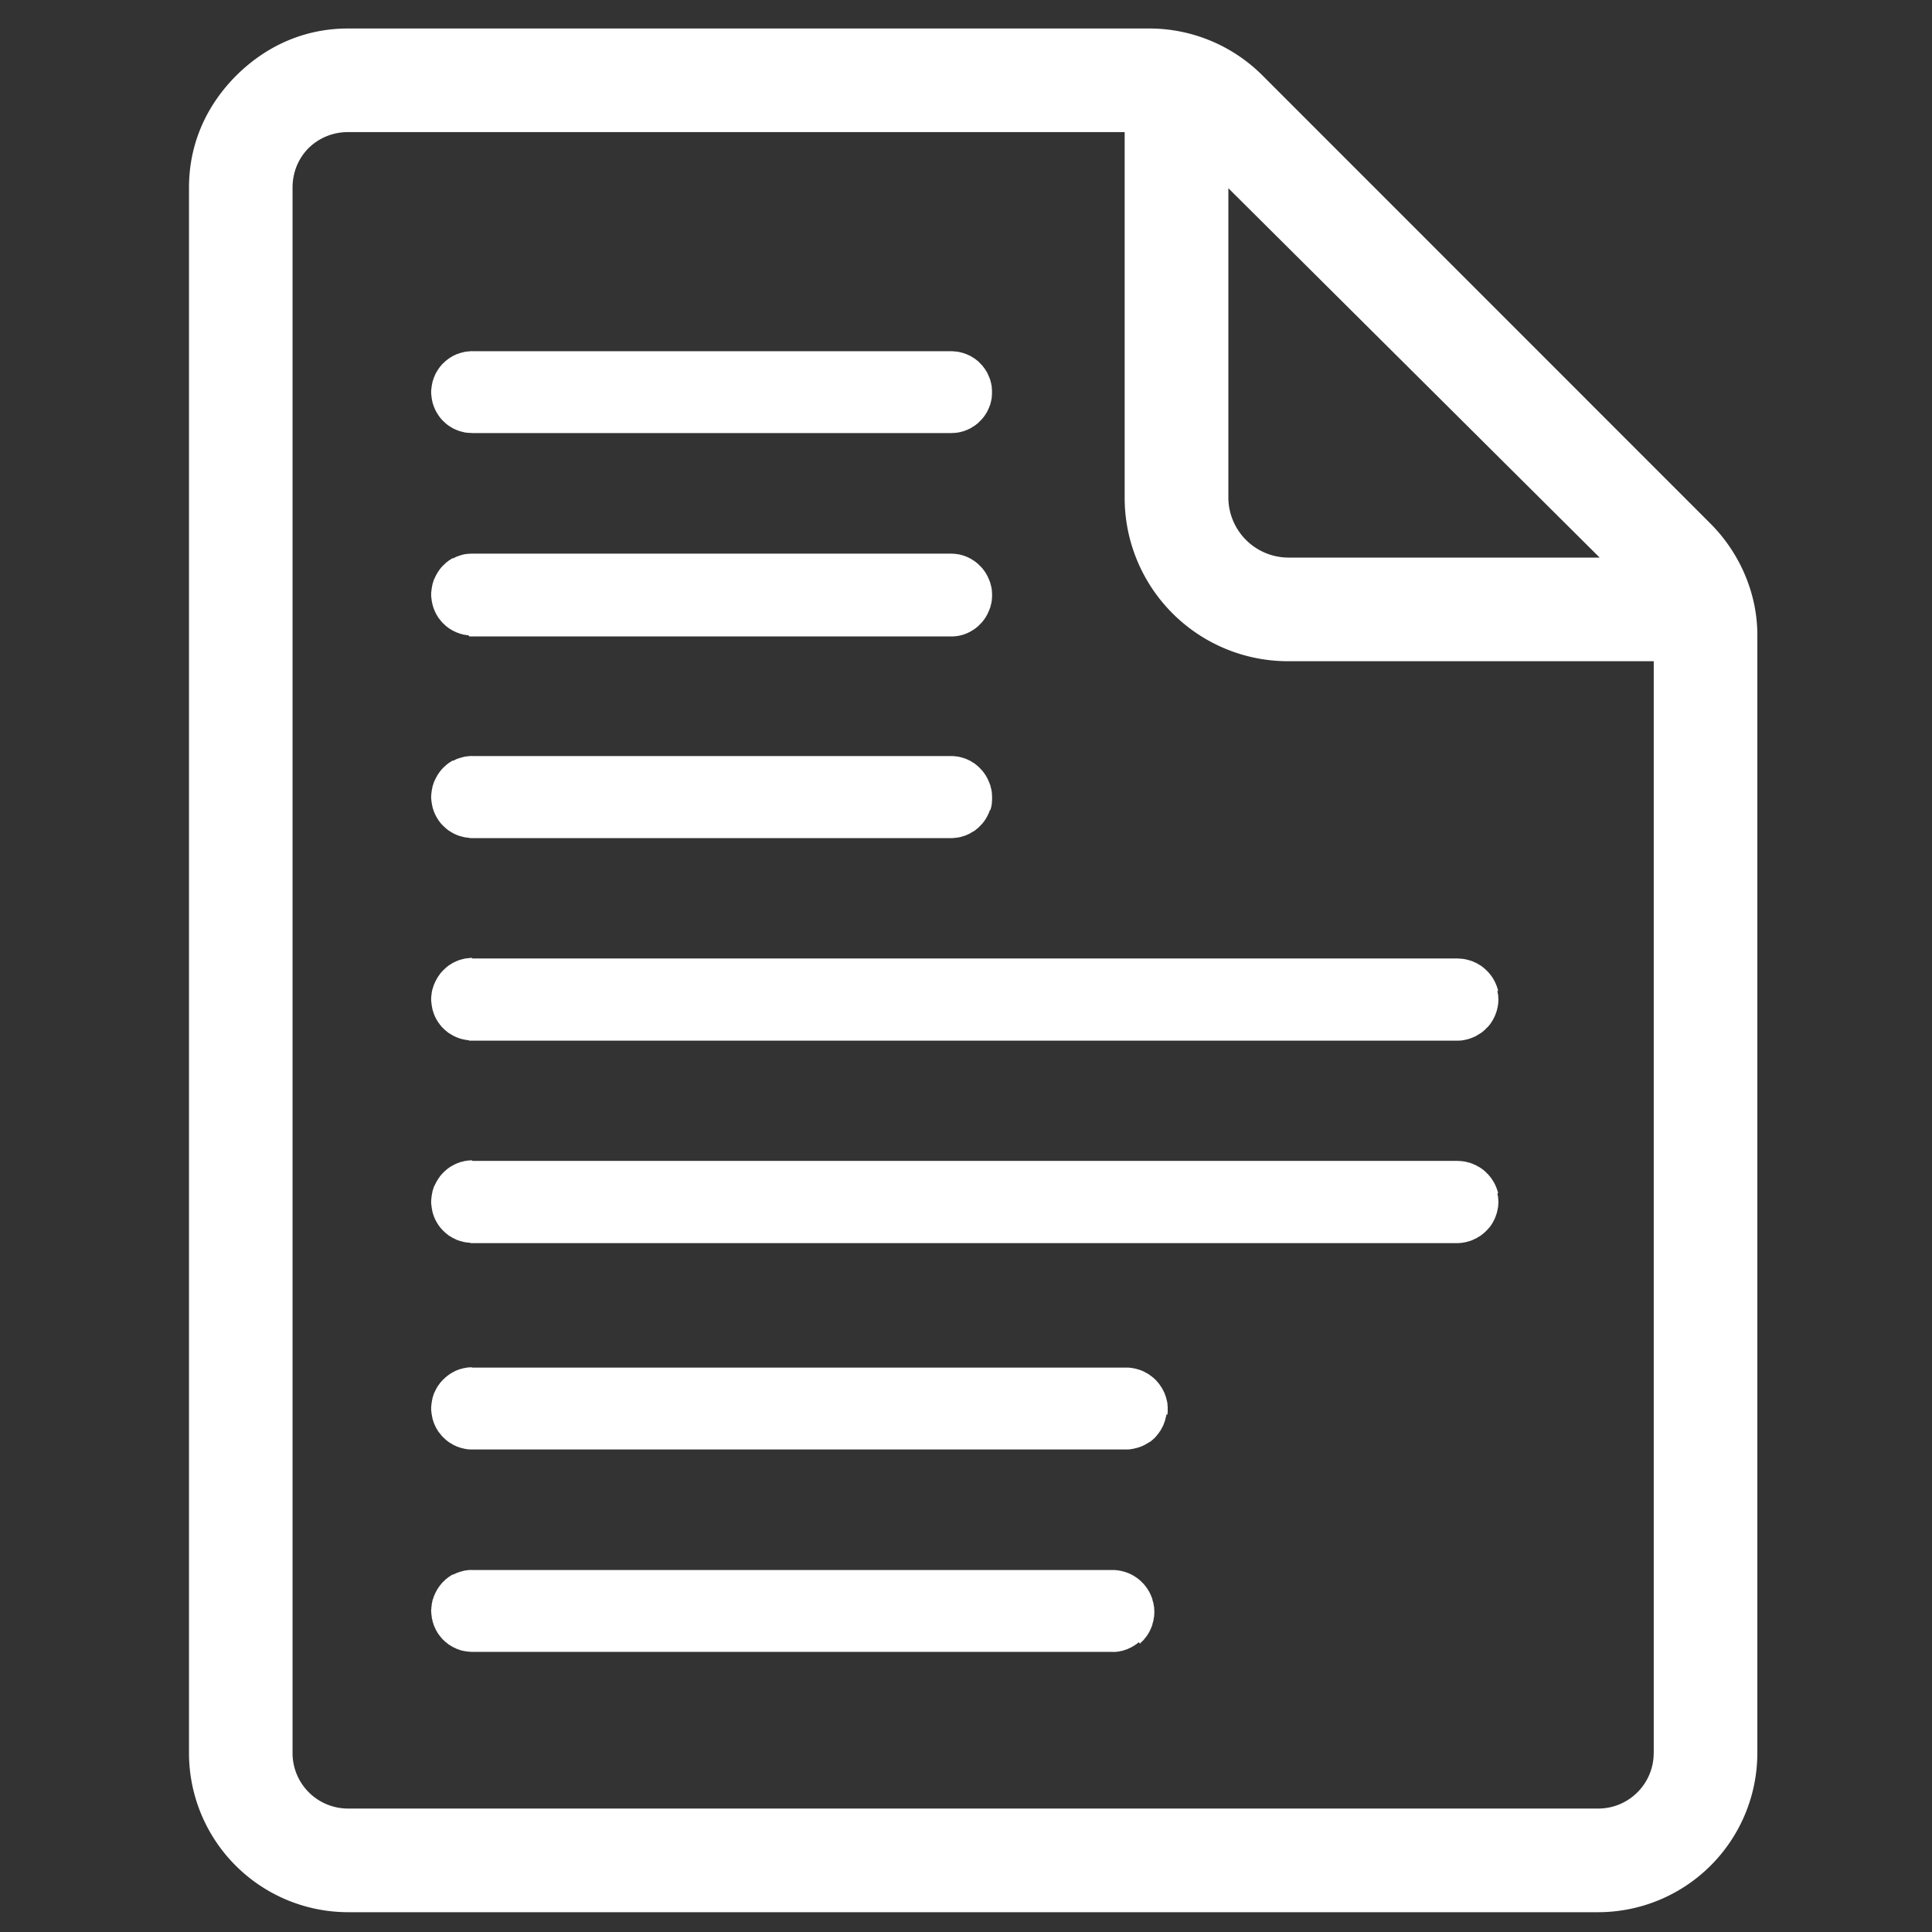
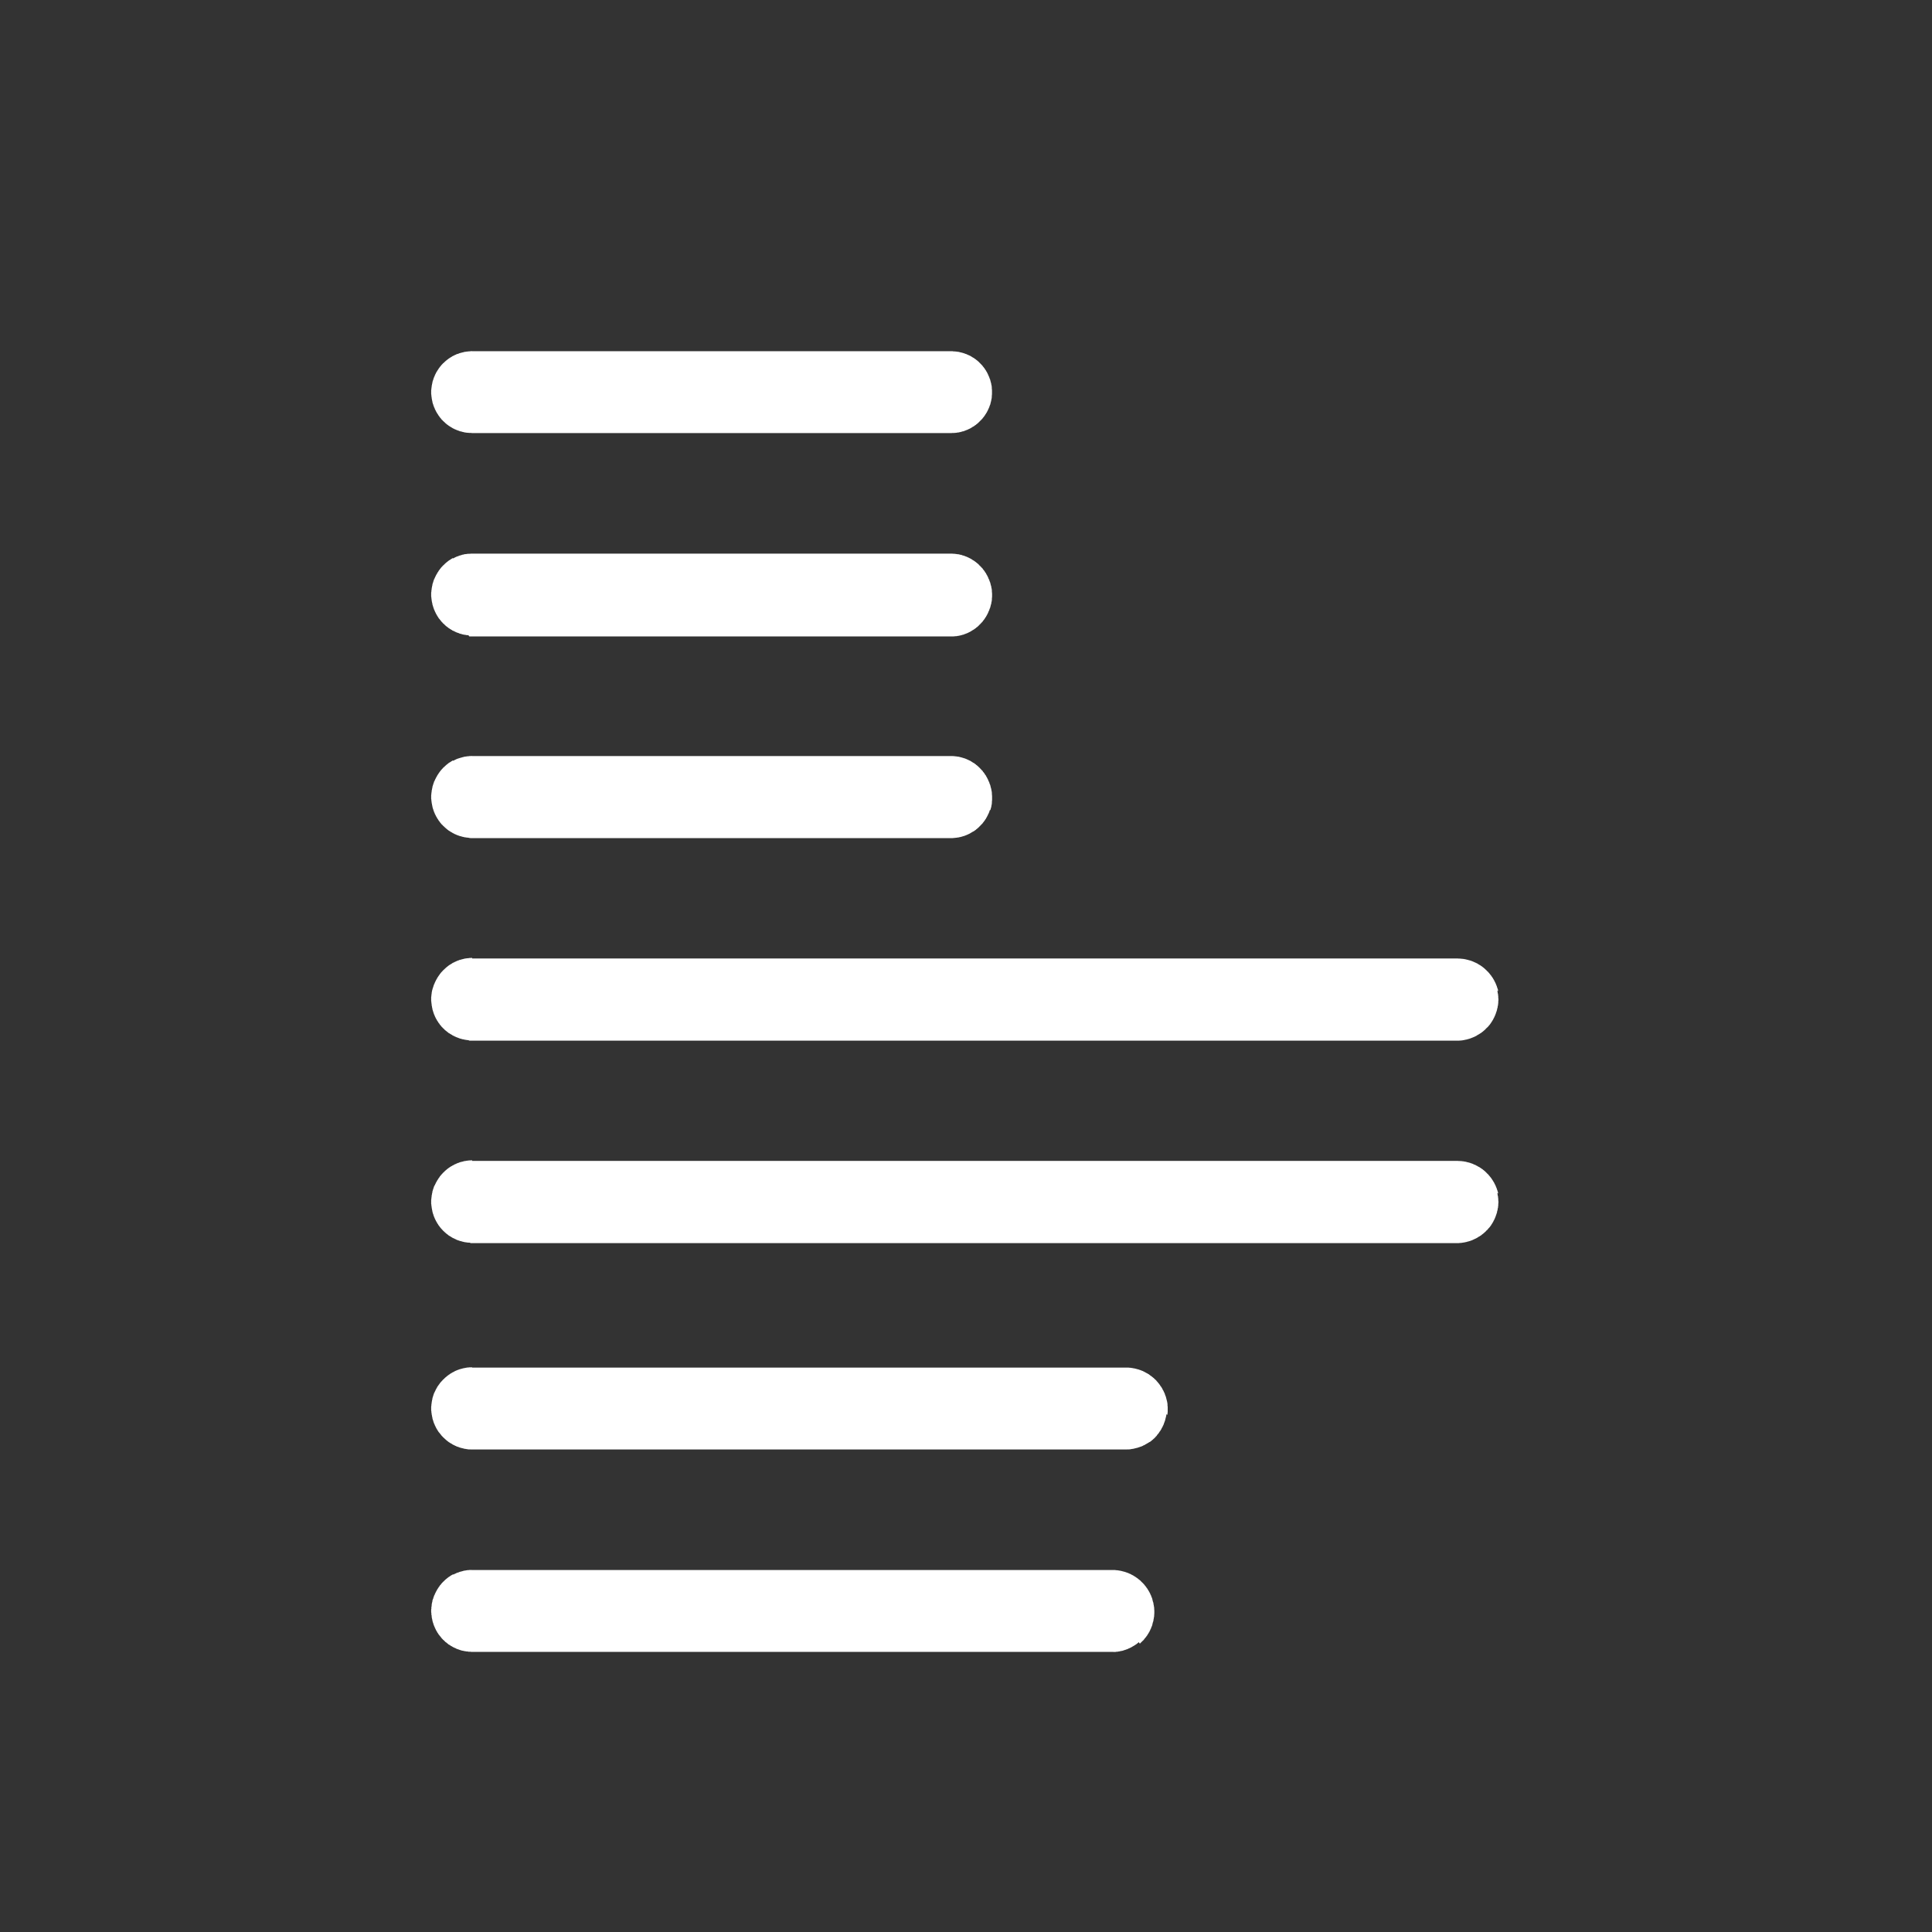
<svg xmlns="http://www.w3.org/2000/svg" width="40" height="40">
  <rect width="100%" height="100%" fill="#333333" stroke="none" />
  <g fill="#FFF">
-     <path d="M36.384 13.146c0-.851-.357-1.695-.979-2.314l-9.261-9.264A3.315 3.315 0 0023.827.59H7.203c-.871 0-1.672.338-2.315.978-.638.641-.975 1.44-.975 2.315v32.412a3.296 3.296 0 003.29 3.295h25.888a3.298 3.298 0 003.293-3.295V13.146zm-10.953-9.25l7.688 7.648h-6.456a1.247 1.247 0 01-1.231-1.232V3.896zm8.807 32.399c0 .635-.515 1.149-1.147 1.149H7.203a1.148 1.148 0 01-1.146-1.149V3.883c0-.312.118-.601.331-.816.218-.214.507-.332.815-.332h16.082v7.577a3.383 3.383 0 003.378 3.378h7.576v22.605z" />
    <path d="M9.776 7.271H19.714l.011.001.011.003h.01l.01.001h.011l.011.001.01.001.01.001.012.001.01.001.011.003h.013l.008.002.011.003.01.003.011.003.008.001.013.003.011.003.007.002.011.003.012.004.009.002.008.003.011.004.01.005.009.002.009.003.012.004.008.005.01.004.008.005.011.003.008.004.011.005.01.004.008.004.007.005.011.005.008.006.008.005.008.006.01.005.009.005.008.005.01.006.009.005.007.007.008.007.011.004.006.007.006.006.012.006.005.008.01.005.008.008.005.006.009.006.008.008.005.007.007.007.01.007.004.007.008.008.008.007.007.008.004.006.01.007.008.01.004.008.005.007.008.008.007.008.004.007.008.009.006.008.005.009.006.009.004.008.008.008.006.01.005.008.002.008.008.01.006.007.002.01.006.009.005.01.005.01.003.008.005.008.001.009.006.011.006.009.002.009.006.01.002.009.003.011.005.009.003.009.006.012.002.01.002.009.003.009.002.011.003.01.003.011.003.011.003.009.002.011v.009l.003.011.003.009.002.012V8l.003.011v.031l.002.011v.01l.002.013v.087l-.002.013v.01l-.002.011v.031l-.003.011v.01l-.002.011-.003.01-.003.01v.01l-.002.01-.003.01-.003.011-.002.009-.003.011-.002.01-.003.012-.002.008-.003.01-.006.011-.002.008-.005.01-.003.01-.002.011-.006.008-.002.01-.006.01-.006.009-.001.01-.006.009-.003.008-.005.01-.005.009-.006.01-.002.008-.006.01-.008.008-.002.007-.005.009-.006.009-.008.008-.004.009-.006.01-.005.007-.006.009-.008.009-.004.007-.007.008-.008.008-.005.007-.004.008-.008.009-.01.008-.004.008-.008.006-.008.007-.008.008-.004.006-.01.009-.007.006-.005.008-.008.005-.009.008-.005.007-.008.007-.01.006-.005.007-.012.006-.006.007-.006.006-.011.004-.007.007-.007.006-.009.006-.01.006-.008.005-.009.004-.01.006-.008.006-.008.005-.008.006-.011.004-.008.006-.007.005-.01.002-.011.005-.008.006-.011.003-.008.006-.01.003-.008.004-.012.002-.009.006-.009.002-.01.005-.011.004-.008.003-.009.004h-.012l-.011.004-.007.001-.011.005-.013.003-.008.002-.011.002-.01.002-.011.004-.008.001h-.013l-.011.003-.01.001-.012.002-.01.001-.01.001h-.011l-.011.002H19.714l-.01.002H9.766l-.011-.003H9.713L9.7 8.961h-.011l-.01-.001-.012-.001-.009-.001-.012-.001-.009-.003h-.012l-.01-.002-.01-.004-.011-.002-.008-.002-.01-.002-.012-.003-.01-.005h-.007l-.013-.004h-.012l-.007-.005-.012-.003-.005-.004-.012-.004-.011-.002-.01-.006-.012-.003-.007-.004-.008-.003-.01-.006-.011-.001-.008-.006-.007-.006-.011-.002-.011-.005-.007-.006-.012-.005-.004-.005-.012-.005-.01-.006-.005-.006-.011-.004-.007-.005-.009-.006-.011-.006-.007-.006-.008-.007-.007-.004-.009-.006-.008-.007-.008-.006-.008-.007-.008-.006-.007-.007-.008-.007-.007-.008-.006-.005-.009-.008-.006-.006-.01-.009-.008-.006-.005-.008-.007-.007-.009-.006-.005-.008-.008-.008-.005-.009-.007-.008-.006-.007-.009-.008-.004-.008-.005-.007-.006-.009-.008-.009-.004-.007-.007-.01-.004-.009-.006-.008-.006-.009-.007-.008-.002-.008-.006-.008-.006-.01-.005-.009-.005-.01-.005-.009-.003-.01-.006-.008-.004-.008-.005-.01L9 8.458l-.002-.01-.007-.01-.004-.007-.003-.011-.003-.01-.005-.01-.003-.008-.002-.011-.003-.01-.006-.008v-.012l-.005-.01-.003-.011-.002-.009V8.31l-.003-.01-.003-.01-.002-.011v-.01l-.005-.01v-.011l-.002-.01v-.011l-.003-.011v-.01l-.003-.01V8.175l-.004-.013v-.087l.004-.013v-.02l.003-.01v-.01l.003-.011V8l.002-.01v-.012l.005-.009v-.011l.002-.009.003-.011.003-.009v-.011l.002-.011.003-.01.005-.011v-.009l.006-.009.003-.01.002-.012.003-.009.005-.009.003-.011.003-.009.004-.01.007-.009L9 7.78l.003-.01.005-.01.004-.009.006-.008.003-.01.005-.01.005-.009.005-.01.006-.007.006-.01.002-.007.007-.008.006-.01.006-.008.004-.008.007-.009.004-.009.008-.008.006-.009.005-.007.004-.008.009-.008.006-.007.007-.008.005-.01.008-.007.005-.006.008-.008.007-.007.006-.008.008-.007.01-.007.007-.007.008-.007.006-.008.008-.006.007-.006.008-.008.008-.005.007-.008.009-.006.008-.006.008-.007.008-.004.008-.007.007-.007.011-.005.008-.006.007-.005.011-.005.005-.005.01-.006.012-.005.004-.006.012-.005.007-.005.011-.004.011-.004.007-.006.008-.004.011-.003.01-.005.008-.004.007-.005.012-.003.01-.003.011-.002.012-.005.005-.004.012-.003.007-.002.012-.004.013-.003.008-.002.01-.003.011-.003.011-.001.007-.003.012-.003.009-.003.011-.002h.012l.009-.003.011-.001.009-.001.012-.001.01-.001.011-.002h.013l.008-.001h.013l.008-.003.013-.001H9.776zM9.776 11.462H19.714l.011.002.011.001h.01l.01.001h.011l.011.002.01.001.01.001.012.003h.01l.011.002h.013l.008.002.011.003.01.003.011.003h.008l.013.003.011.004.007.004.011.002.012.004.009.002.008.002.011.005.01.005.009.002.009.005.012.002.008.006.01.002.008.006.011.004.008.004.011.006.01.005.008.003.007.006.011.004.008.005.008.006.008.006.01.006.009.005.008.005.01.006.009.006.007.005.008.008.011.005.006.006.006.007.012.006.005.008.01.005.008.008.005.006.009.007.008.007.005.008.007.008.01.006.004.007.008.007.008.009.008.007.004.007.01.007.008.009.004.008.005.009.008.008.007.008.004.007.008.009.006.007.005.011.006.01.004.006.008.008.006.01.005.01.002.008.008.01.006.007.002.01.006.01.005.009.005.01.003.008.006.01.001.01.006.011.006.009.002.009.006.009.002.011.003.01.005.009.003.01.006.012.002.01.002.011.003.008.002.011.003.011.003.01.003.01.003.011.002.01v.01l.003.012.003.009.002.012v.01l.003.012v.032l.002.011v.012l.002.009v.024-.008V12.357l-.002.011v.01l-.002.011v.032l-.003.012v.01l-.002.01-.003.011-.003.011v.011l-.002.01-.003.011-.003.01-.003.01-.003.01-.002.011-.003.01-.002.01-.002.01-.006.012-.003.009-.005.009-.003.011-.002.01-.006.009-.002.01-.006.01-.006.01-.001.01-.006.009-.003.01-.005.008-.005.01-.006.01-.002.008-.006.01-.008.009-.002.008-.005.01-.006.008-.008.009-.004.007-.006.011-.005.009-.006.008-.008.008-.004.008-.007.008-.008.008-.005.008-.004.008-.008.01-.01.006-.004.009-.008.006-.008.008-.008.008-.004.008-.01.006-.007.007-.005.008-.008.006-.009.008-.005.006-.008.008-.01.007-.005.005-.012.006-.006.008-.006.006-.011.005-.008.008-.007.005-.009.006-.01.006-.008.005-.009.005-.01.006-.008.005-.008.005-.008.007-.011.004-.007.005-.008.005-.01.004-.011.005-.008.005-.011.005-.008.004-.01.004-.008.004-.012.003-.009.005-.009.002-.01.004-.011.005-.008.003-.009.004-.012.002-.011.002-.007.004-.011.002-.013.004-.008.002-.011.002-.01.002-.011.003-.008.001-.013.002-.011.001-.01.004h-.022l-.01.002h-.011l-.011.002h-.01l-.01.002H9.734l-.013-.002h-.008l-.013-.023h-.011l-.01-.002H9.658l-.012-.004-.009-.001-.012-.002-.011-.001-.009-.002-.012-.002-.007-.002-.011-.002-.011-.004-.01-.002-.008-.004-.013-.002-.011-.002-.007-.004-.012-.003-.005-.005-.012-.004-.011-.002-.01-.005-.012-.003-.007-.004-.008-.004-.01-.004-.011-.005-.008-.005-.007-.005-.011-.004-.011-.003-.007-.005-.012-.004-.004-.007-.012-.005-.01-.005-.005-.006-.011-.005-.007-.005-.009-.006-.011-.006-.007-.005-.008-.008-.007-.004-.008-.006-.008-.008-.009-.005-.007-.005-.008-.007-.008-.008-.007-.006-.008-.008-.006-.006-.008-.008-.007-.007-.01-.006-.007-.008-.006-.008-.007-.008-.008-.006-.006-.009-.008-.006-.005-.01-.007-.008-.006-.008-.009-.008-.004-.008-.005-.008-.006-.004-.008-.008-.004-.009-.007-.011-.004-.007-.006-.009-.006-.008-.007-.01-.002-.008-.006-.009-.006-.01-.005-.008-.005-.01-.005-.01-.003-.008-.006-.01-.004-.009-.005-.01L9 12.649l-.002-.01-.007-.01-.004-.009-.003-.01-.003-.011-.005-.009-.003-.009-.002-.012-.003-.01-.006-.01v-.01l-.005-.011-.003-.01-.002-.01v-.01l-.003-.011-.003-.01-.002-.011v-.006l-.005-.011v-.01l-.002-.01v-.012l-.003-.011v-.01l-.003-.011V12.364l-.004-.011v-.089l.004-.009v-.023l.003-.011v-.011l.003-.01v-.01l.002-.01v-.012l.005-.009v-.012l.002-.01.003-.01.003-.011v-.01l.002-.01.003-.011.005-.011v-.008l.006-.011.003-.01.002-.012.003-.01.005-.009.003-.01.003-.011.004-.009.007-.009.002-.003.003-.011.005-.01.004-.01.006-.008.003-.01.005-.009.005-.01.005-.01.006-.007.006-.01.002-.008.007-.01.006-.01.006-.008.004-.006.007-.01.004-.011.008-.007.006-.009.005-.007.004-.008.009-.008.006-.009.007-.008.005-.009.008-.007.006-.007.008-.007.007-.009.006-.007.007-.007.01-.006.007-.008.008-.008.006-.007.008-.007.007-.006.008-.008.008-.005.007-.008.009-.006.008-.007.008-.006.008-.005.008-.008.007-.005.011-.006.009-.006.007-.005.011-.005.005-.006.01-.006.012-.006.004-.005.012-.004.006.004.011-.003.011-.005.007-.006.008-.004.011-.004.01-.006.008-.002.007-.006.012-.002.01-.005.011-.002.012-.005.005-.005.012-.002.007-.002.012-.004.013-.002.008-.004.01-.004.011-.003h.011l.007-.003.012-.003.009-.003.011-.002h.012l.009-.002h.012l.009-.003.012-.001.01-.001h.023l.008-.001h.013l.008-.001.013-.002H9.776zM9.776 15.653H19.714l.011.001H19.746l.01.002.011.002h.011l.01.002h.01l.012.003h.01l.011.003h.013l.008.002.011.003.01.002.011.004.008.001.013.003.011.004.007.002.011.003.012.004.009.002.008.004.011.001.01.006.009.002.009.005.012.003.008.006.01.002.008.006.011.004.008.004.011.006.01.003.008.004.007.006.011.005.008.005.008.006.008.005.01.007.009.005.008.005.01.004.009.006.007.007.008.007.011.005.006.007.006.007.012.005.005.008.01.006.008.008.005.006.009.008.008.005.005.008.007.006.01.008.004.008.008.008.008.007.008.008.004.008.01.006.008.009.004.007.005.01.008.008.007.008.004.007.008.008.006.01.005.01.006.007.004.008.008.008.006.01.005.01.002.008.008.009.006.01.002.008.006.01.005.01.005.008.003.009.006.01.001.01.006.011.006.007.002.011.006.008.002.011.003.012.005.008.003.011.006.01.002.01.002.01.003.01.002.011.003.011.003.011.003.01.003.009.002.011v.012l.003.009.003.01.002.012v.01l.003.012v.031l.002.012v.011l.002.011v.091l-.002.01v.012l-.002.01v.033l-.003.011v.01l-.002.011-.003.011-.003.011v.011l-.002.011-.003.009-.003.009-.003.012-.003.009-.002.012-.003.011-.002.011-.004-.018-.006.01-.003.011-.005.008-.003.012-.002.011-.006.008-.002.01-.006.011-.006.008-.001.008-.006.008-.003.011-.005.008-.005.01-.006.01-.002.007-.006.01-.008.009-.002.009-.005.01-.006.007-.008.009-.004.008-.006.01-.005.01-.005.004-.008.007-.004.009-.007.009-.008.008-.005.008-.004.007-.008.009-.01.008-.004.005-.008.008-.008.008-.008.008-.004.007-.01.008-.007.006-.005.008-.008.006-.009.008-.005.005-.008.008-.01.006-.005.007-.012.006-.006.008-.006.006-.011.006-.008.006-.007.006-.009.006-.01.005-.008.005-.008.003-.01.006-.008.006-.008.003-.008.006-.011.006-.007.005-.008.004-.01.006-.011.004-.008.005-.011.004-.008.005-.01.003-.008.004-.012.005-.009.004-.009.002-.01.006-.011.002-.008.004-.009.002-.012.003-.011.004-.007.002-.011.003-.013.004-.008.001-.011.003-.01.001-.011.004-.008.002h-.013l-.011.002-.01.003h-.012l-.01.001-.01.002h-.011l-.011.002h-.01l-.01.002-.011.001H9.742l-.008-.001-.013-.002h-.008l-.013-.005h-.011l-.01-.002-.012-.001h-.009l-.012-.003-.009-.002h-.012l-.011-.002-.009-.004-.012-.001-.007-.003-.011-.001-.011-.004-.01-.003-.008-.002-.013-.004-.011-.002-.007-.002-.012-.004-.005-.002-.012-.006-.011-.002-.01-.004-.012-.005-.007-.004-.008-.003-.01-.005-.011-.003-.008-.005-.007-.004-.011-.006-.011-.004-.007-.005-.012-.006-.004-.006-.012-.003-.01-.006-.005-.005-.011-.006-.007-.005-.009-.005-.011-.006-.007-.006-.008-.006-.007-.005-.008-.006-.008-.008-.009-.006-.007-.007-.008-.006-.008-.008-.007-.005-.008-.008-.006-.006-.008-.008-.007-.006-.01-.008-.007-.007-.006-.008-.007-.008-.009-.006-.006-.007-.008-.008-.005-.009-.006-.006-.006-.008-.009-.008-.004-.009-.005-.009L9.092 17l-.008-.007-.004-.01-.007-.01-.004-.008-.006-.009-.006-.006-.007-.01-.002-.009-.006-.009-.006-.01-.005-.007-.005-.01-.005-.01-.003-.008-.006-.011-.004-.006-.005-.01L9 16.842l-.002-.011-.007-.01-.004-.008-.003-.011-.003-.012-.005-.008-.003-.011-.002-.01-.003-.008-.006-.011v-.011l-.005-.012-.003-.009-.002-.012v-.009l-.003-.009-.003-.011-.002-.011v-.011l-.005-.011v-.006l-.002-.01v-.011l-.003-.012v-.01l-.003-.011v-.022l-.004-.01v-.088l.004-.011v-.023l.003-.01v-.011l.003-.01v-.012l.002-.01v-.009l.005-.01v-.009l.002-.012.003-.011.003-.009v-.01l.002-.011.003-.011.005-.011v-.01l.006-.01.003-.01.002-.01.003-.011.005-.008.003-.012.003-.011.004-.008.007-.011.002-.002.003-.011.005-.01.004-.01.006-.009.003-.008.005-.01.005-.01.005-.008.006-.01.006-.009.002-.008.007-.01.006-.01.006-.008.004-.008.007-.007.004-.01.008-.01.006-.008.005-.007.004-.008.009-.008.006-.01.007-.007.005-.009.008-.006.006-.008.008-.008.007-.007.006-.008.007-.008.01-.008.007-.006.008-.008.006-.005.008-.008.007-.006.008-.008.008-.006.007-.008.009-.005.008-.007.008-.007.008-.005.008-.007.007-.007.011-.006.009-.004.007-.005.011-.005.005-.007.01-.005.012-.006.004-.005.012-.005.006.004.011-.004.011-.003.007-.006.008-.004.011-.004.01-.006.008-.002.007-.006.012-.003.01-.005.011-.002.012-.005.005-.001.012-.004.007-.002.012-.004.013-.003.008-.002.01-.004.011-.003.011-.001.007-.004.012-.002.009-.003.011-.002h.012l.009-.003h.012l.009-.003h.012l.01-.002h.01l.013-.002.008-.002H9.742l.013-.001H9.776zM9.776 19.844h20.407l.012.002h.033l.01.002.014.002h.011l.01.002h.011l.011.002h.011l.008.003.01.001.014.003.008.001.013.004.01.002.009.003.012.001.01.004.008.003.012.003.01.002.011.003.01.002.009.006.011.002.01.004.011.005.011.003.005.006.011.002.012.006.007.004.011.003.008.006.01.004.012.004.007.005.008.005.008.006.012.006.008.006.008.005.011.004.008.006.008.005.008.007.012.006.007.007.008.005.008.007.008.006.01.007.007.007.008.006.008.008.008.006.006.008.008.005.008.008.007.008.006.006.008.009.008.007.01.007.004.008.009.008.004.006.008.008.006.009.006.008.008.008.006.01.008.006.005.01.006.009.006.008.007.008.003.008.008.008.005.01.005.009.005.008.006.01.006.009.005.01.003.009.005.008.005.011.006.008.004.01.004.009.005.01.003.01.005.01.003.01.005.009.003.01.005.01v.01l.006.011.004.01.002.01.003.009.005.011.002.011v.01l.003.012-.017-.006.003.01.003.011v.008l.002.012v.01l.007.012V20.596l.003.012v.012l.002.009v.036l.003.01V20.718l-.003.013v.034l-.002.009v.011l-.003.011v.022l-.007.011v.011l-.002.011v.011l-.003.01-.003.003-.002.01-.003.01v.009l-.002.01-.005.012-.003.009-.002.011-.004.009-.006.01v.012l-.005.01-.003.009-.005.01-.003.01-.005.01-.003.01-.005.008-.004.011-.004.008-.006.012-.005.008-.005.01-.003.008-.005.009-.006.01-.006.009-.005.009-.005.009-.005.008-.008.008-.003.008-.007.012-.006.007-.006.008-.005.008-.008.01-.006.008-.008.008-.006.007-.006.008-.008.008-.004.009-.004-.001-.004.007-.01.006-.008.009-.008.007-.006.007-.007.007-.008.009-.008.008-.006.005-.008.006-.008.008-.008.006-.007.007-.01.007-.008.007-.008.004-.008.008-.007.006-.012.006-.008.005-.008.005-.008.006-.011.006-.008.004-.008.006-.012.005-.008.006-.008.006-.007.005-.012.005-.01.005-.008.004-.011.005-.007.004-.012.004-.011.005-.005.002-.011.004-.011.005-.01.003-.011.005-.009.003-.01.003-.011.004-.01.003-.012.002-.008.003-.01.004-.012.002-.009.002-.01.002-.013.002-.008.002-.014.004-.01.001-.008.001-.011.003h-.011l-.011.003h-.01l-.011.001-.014.001h-.01l-.012.002H9.734l-.013-.002h-.008l-.013-.008-.011-.001h-.01l-.012-.003h-.009l-.012-.003-.009-.001-.012-.001-.011-.004-.009-.002-.011-.001-.007-.002-.011-.002-.011-.002-.01-.004-.008-.003-.013-.002-.012-.003-.007-.004-.012-.003-.005-.003-.012-.005-.011-.003-.01-.005-.012-.004-.007-.002-.008-.005-.01-.004-.011-.004-.008-.005-.007-.004-.011-.005-.011-.004-.007-.005-.012-.006-.004-.006-.012-.005-.01-.006-.005-.003-.011-.006-.007-.006-.009-.005-.011-.004-.007-.006-.008-.006-.007-.008-.008-.004-.008-.007-.009-.007-.007-.007-.009-.005-.008-.008-.007-.006-.008-.005-.006-.008-.008-.009-.007-.007-.01-.007-.007-.007-.006-.009-.006-.004-.008-.007-.006-.008-.008-.009-.005-.008-.007-.008-.006-.007-.009-.008-.004-.008-.005-.01-.006-.007-.008-.008-.004-.006-.007-.012-.004-.008-.006-.008-.006-.008-.007-.008-.002-.009-.006-.009-.006-.01-.005-.009-.005-.008-.005-.01-.003-.007-.006-.012-.004-.008-.005-.01L9 21.032l-.002-.01-.007-.01-.004-.01-.003-.01-.003-.009-.005-.01-.003-.012-.002-.01-.003-.009-.006-.011v-.009l-.005-.012-.003-.01-.002-.009v-.01l-.003-.01-.003-.012-.002-.01v-.011l-.005-.011v-.011l-.002-.011v-.01l-.003-.012v-.011l-.003-.011V20.74l-.004-.01v-.092l.004-.01V20.607l.003-.012v-.012l.003-.011v-.01l.002-.012v-.01l.005-.012v-.008l.002-.011.003-.01.003-.01v.001l.002-.01.003-.011.005-.011v-.008l.006-.01.003-.01.002-.011.003-.01.005-.01.003-.01.003-.009.004-.01.007-.01.002-.007.003-.01.005-.009.004-.01.006-.008.003-.011.005-.008.005-.009.005-.01.006-.009.006-.01.002-.008.007-.009.006-.01.006-.008.004-.008.007-.008.004-.008.008-.009.006-.01.005-.006.004-.01.009-.008.006-.008.007-.009.005-.008.008-.006.006-.008.008-.008.007-.007.006-.007.007-.009.01-.006.007-.008.008-.008.006-.005.008-.008.007-.006.008-.008.008-.006.007-.007.009-.007.008-.006.008-.007.008-.005.008-.007.007-.006.011-.007.009-.005.007-.006.011-.004.005-.005.01-.006.012-.006.004-.006.012-.005.007-.005.011-.004.011-.004.007-.006.008-.003.011-.004.01-.006.008-.002.007-.006.012-.003.01-.005.011-.004.012-.002.005-.006.012-.002.007-.003.012-.002.013-.003.008-.003.01-.004.011-.001.011-.003.007-.002.012-.004.009-.001.011-.003.012-.001.009-.003h.012l.009-.002h.012l.01-.002H9.7l.013-.002.008-.002H9.755l.011-.002h.01zM9.776 24.035h20.407l.012.002h.033l.01.002h.025l.01.004h.011l.011.001.011.001.008.004h.01l.014.002.008.002.013.003.01.003.009.003.012.002.01.002.008.003.012.003.01.002.011.004.01.004.009.004.011.002.01.004.011.005.011.003.005.006.011.004.012.003.007.004.011.003.008.007.01.005.012.005.007.004.008.006.008.004.012.006.008.004.008.005.011.006.008.006.008.005.008.007.012.006.007.007.008.004.008.006.008.008.01.006.007.008.008.005.008.008.008.005.006.008.008.007.008.007.007.009.006.006.008.008.008.007.01.008.004.008.009.008.004.006.008.008.006.009.006.007.008.008.006.01.008.007.005.01.006.007.006.01.007.008.003.008.008.01.005.008.005.009.005.009.006.008.006.01.005.009.003.009.005.008.005.012.006.008.004.01.004.009.005.01.003.01.005.01.003.01.005.008.003.011.005.012v.009l.006.008.004.012.002.01.003.01.005.01.002.01v.011l.003.012-.017-.006.003.01.003.01v.01l.002.011v.01l.007.011v.024l.003.01v.011l.002.01v.035l.003.01v.045l-.003.012v.032l-.002.011v.011l-.003.011V25.008l-.007.012v.01l-.002.012v.009l-.003.012-.003.002-.002.011-.003.009v.01l-.002.01-.005.012-.003.01-.002.011-.004.007-.006.011v.012l-.005.009-.003.009-.005.011-.003.01-.005.01-.003.01-.005.008-.004.011-.004.008-.006.011-.005.008-.005.01-.003.009-.005.009-.006.01-.006.008-.005.009-.005.01-.005.008-.008.008-.003.01-.007.009-.006.008-.006.008-.005.008-.008.009-.006.008-.008.008-.006.007-.002.001-.008.009-.004.007-.008.007-.004.008-.01.007-.008.007-.008.008-.006.009-.007.006-.008.007-.008.008-.006.004-.008.009-.008.005-.008.008-.007.006-.01.007-.008.006-.008.006-.008.007-.007.007-.012.006-.008.005-.008.007-.008.003-.011.006-.008.004-.008.008-.012.006-.008.005-.008.004-.007.005-.012.006-.01.003-.008.004-.011.006-.007.004-.012.004-.011.006-.005.002-.011.006-.011.003-.01.004-.011.004-.009.003-.01.003-.011.003-.01.004-.012.001-.008.004-.01.002-.012.004-.009.002-.01.002-.013.003-.008.001-.014.004h-.01l-.008.002-.011.002h-.011l-.011.004H30.238l-.014.002h-.01l-.012.002-.01.001H9.742l-.008-.008-.013-.002h-.008l-.013-.001H9.679l-.012-.004h-.009l-.012-.002-.009-.002h-.012l-.011-.004-.009-.001-.012-.003-.007-.002-.011-.002-.011-.004-.01-.002-.008-.004-.013-.001-.012-.004-.007-.003-.012-.003-.005-.003-.011-.003-.011-.004-.01-.003-.012-.006-.007-.002-.008-.006-.01-.004-.011-.004-.008-.006-.007-.004-.011-.003-.011-.005-.007-.005-.012-.004-.004-.005-.012-.006-.01-.008-.005-.003-.011-.006-.007-.003-.009-.007-.011-.005-.007-.006-.008-.007-.007-.006-.008-.006-.009-.006-.009-.007-.007-.006-.008-.008-.008-.005-.007-.009-.008-.004-.006-.008-.008-.007-.007-.006-.01-.009-.007-.008-.006-.007-.007-.007-.008-.008-.006-.008-.008-.007-.004-.006-.007-.009-.006-.007-.009-.008-.004-.008-.005-.008-.006-.008-.008-.008-.004-.008-.007-.009-.004-.01-.006-.007-.006-.008-.007-.01-.002-.009-.006-.008-.006-.01-.005-.009-.005-.009-.005-.01-.003-.008-.006-.009-.004-.008-.005-.011L9 25.224l-.002-.01-.007-.01-.004-.01-.003-.011-.003-.009-.005-.009-.003-.012-.002-.011-.003-.007-.006-.011v-.01l-.005-.012-.003-.01-.002-.01v-.009l-.003-.011-.003-.011-.002-.012v-.009l-.005-.012v-.01l-.002-.012v-.01l-.003-.006v-.01l-.003-.011V24.938l-.004-.011V24.838l.004-.013V24.804l.003-.011v-.01l.003-.013v-.011l.002-.011v-.01l.005-.011v-.01l.002-.01.003-.01.003-.01v-.012l.002-.011.003-.01.005-.01v-.01l.006-.01.003-.012.002-.008.003-.009.005-.012.003-.011.003-.008.004-.01.007-.01H9l.003-.01.005-.009.004-.01.006-.008.003-.012.005-.008.005-.009.005-.009.006-.01.006-.008.002-.009.007-.009.006-.008.006-.01.004-.008.007-.008.004-.01.008-.007.006-.01.005-.007.004-.01.009-.008.006-.007.007-.009.005-.008.008-.006.006-.008.008-.008.007-.008.006-.007.007-.008.01-.006.007-.009.008-.007.006-.007.008-.008.007-.005.008-.008.008-.005.007-.008.009-.006.008-.008.008-.006.008-.004.008-.007.007-.006.011-.007.009-.005.007-.006.011-.006.005-.005.01-.004.012-.006.004-.004.012-.006.007-.004.011-.005.011-.005.007-.007.008-.003.011-.004.01-.003.008-.004.007-.006.012-.003.01-.005.011-.004.012-.002.005-.004.012-.004.007-.004.012-.002.013-.003.008-.003.01-.002.011-.002.011-.003.007-.003.012-.003.009-.002.011-.002h.012l.009-.004.012-.001.009-.001h.012l.01-.004h.022l.008-.002H9.755l.011-.002h.01zM9.776 28.315H23.365l.012.001.012.002h.008l.015.001.008.001.012.003h.009l.012.003.01.003h.01l.013.003.009.002.011.002.01.003.011.002.008.004.011.002.013.003.009.003.01.002.008.005.012.002.011.004.01.003.008.006.012.002.01.006.008.001.01.006.009.004.008.004.011.006.011.006.008.004.007.004.009.006.011.005.01.004.009.006.008.006.01.004.01.006.008.008.007.004.008.008.009.005.007.005.008.007.012.006.006.008.007.006.011.006.005.007.012.006.004.007.009.007.007.008.009.008.008.006.006.007.008.008.008.008.002.007.011.009.006.008.008.007.002.007.009.009.009.008.003.008.006.008.009.009.005.008.005.01.005.008.006.008.009.01.004.007.006.01.005.009.007.009.004.01.002.009.007.01.005.007.006.011.005.01.002.009.005.008.007.012.002.008.006.011.002.008.003.01.003.01.005.012.003.008.005.01.003.011.003.01.002.011.003.01.003.01.002.01.003.012.003.01.002.009.003.012.003.011v.011l.004.01v.01l.002.011v.031l.002.014.002.01V29.239l-.002.009-.002.011v.032l-.022-.011v.01l-.004.011v.011l-.003.011-.003.01-.002.01-.003.012-.003.009-.002.01-.003.012-.003.01-.002.011-.003.009-.003.009-.005.012-.003.011-.005.01-.003.008-.003.01-.002.01-.006.01-.002.01-.007.009-.005.009-.002.01-.005.01-.006.008-.005.01-.007.01-.002.01-.004.008-.007.009-.005.009-.006.009-.004.009-.009.009-.006.009-.005.008-.005.008-.005.009-.009.009-.006.008-.003.007-.009.008-.009.008-.002.009-.008.009-.006.008-.011.007-.002.008-.008.007-.008.007-.006.008-.008.008-.009.006-.007.007-.009.008-.004.006-.012.006-.005.008-.011.006-.007.008-.006.005-.012.008-.008.005-.007.007v-.007l-.008.006-.007.006-.008.005-.01.005-.01.007-.008.004-.009.006-.01.004-.011.007-.009.005-.007.006-.008.004-.011.004-.011.004-.008.006-.009.005-.01.003-.008.005-.01.004-.008.001-.008.004-.01.002-.011.005-.012.003-.008.003-.01.004-.009.003-.013.003-.011.002-.008.004-.011.001-.01.003-.011.002-.009.003-.013.003-.01.002-.01.001-.012.001-.009.003h-.012l-.008.004h-.015l-.008.002h-.035l-.011.001-.011.001H9.755l-.013-.001-.008-.001H9.7l-.011-.002h-.01l-.012-.004h-.009l-.012-.003-.009-.001-.012-.001-.011-.002-.009-.003-.012-.003-.007-.002-.011-.003-.011-.001-.01-.004-.008-.002-.013-.003-.012-.003-.007-.004-.012-.003-.005-.003-.012-.005-.011-.002-.01-.004-.012-.004-.007-.004-.008-.005-.01-.003-.01-.004-.008-.006-.007-.004-.011-.004-.011-.004-.007-.006-.012-.005-.004-.007-.012-.004-.01-.006-.005-.003-.011-.007-.007-.005-.009-.005-.011-.006-.007-.006-.008-.006-.007-.006-.008-.005-.008-.008-.009-.005-.007-.008-.008-.006-.008-.008-.007-.006-.008-.006-.006-.008-.008-.007-.007-.006-.01-.008-.007-.008-.006-.007-.007-.007-.008-.008-.006-.007-.008-.008-.005-.009-.007-.009-.006-.008-.009-.008-.004-.007-.005-.008-.006-.005-.008-.009-.004-.007-.007-.008-.004-.009-.006-.009-.006-.009-.007-.008-.002-.009-.006-.009-.006-.008-.005-.01-.005-.01-.005-.01-.003-.008-.006-.01-.004-.01-.005-.007L9 29.501l-.002-.01-.007-.01-.004-.01-.003-.01-.003-.008-.005-.01-.003-.011-.002-.012-.003-.009-.006-.009v-.011l-.005-.01-.003-.012-.002-.01v-.009l-.003-.012-.003-.01-.002-.01v-.011l-.005-.011v-.006l-.002-.01v-.012l-.003-.008v-.012l-.003-.011V29.217l-.004-.012v-.088l.004-.011v-.024l.003-.009v-.012l.003-.01v-.011l.002-.01v-.01l.005-.011v-.011l.002-.012.003-.009.003-.01v-.012l.002-.01.003-.01.005-.01v-.011l.006-.01.003-.011.002-.01.003-.008.005-.012.003-.01.003-.01.004-.008.007-.011.002-.001.003-.012.005-.008.004-.009.006-.01.003-.011.005-.007.005-.01.005-.009.006-.01.006-.009.002-.009.007-.01.006-.007.006-.01.004-.008.007-.004.004-.01.008-.008.006-.009.005-.008.004-.008.009-.008.006-.009.007-.007.005-.007.008-.006.006-.009.008-.007.007-.008.006-.008.007-.007.01-.006.007-.008.008-.008.006-.007.008-.007.007-.006.008-.007.008-.006.007-.006.009-.008.008-.006.008-.007.008-.005.008-.005.007-.008.011-.004.009-.008.007-.006.011-.004.005-.006.01-.006.012-.004.004-.005.012-.006.007-.004.011-.004.011-.006.007-.006.008-.004.011-.004.01-.006.008-.001.007-.006.012-.002.01-.006.011-.003.012-.004.005-.002.012-.005.007-.002.012-.003.013-.003.008-.002.01-.004.011-.002.011-.003.007-.002.012-.002.009-.003h.011l.012-.003.009-.003h.012l.009-.003.012-.001.01-.001H9.7l.013-.002.008-.001h.055zM9.766 32.506h13.322l.011.002.01.002H23.129l.012.002.011.002.011.001.011.003.012.001h.009l.008.004.014.002.009.002.011.004.013.002.008.004.011.002.011.002.009.004.009.002.011.004.012.004.008.004.01.002.011.004.008.003.012.006.008.004.009.004.012.004.008.004.012.006.008.006.009.004.009.004.009.005.01.005.008.005.008.006.01.006.009.005.008.005.011.008.005.004.011.007.008.005.008.007.01.006.006.006.009.008.008.006.008.005.008.008.009.006.008.008.005.006.007.008.01.008.005.007.007.006.009.008.009.008.006.009.005.005.01.009.005.008.005.007.008.009.006.008.008.008.005.009.008.009.003.007.008.01.007.008.004.008.006.009.005.008.005.01.008.009.003.009.006.009.006.01.005.009.003.009.007.01.003.008.005.011.002.008.007.011.005.009.002.009.003.01.005.01.004.01.005.012.003.007.002.011.004.011.001.01.002.011.004.008.002.012.003.011.006.011v.009l.003.01.002.012v.011l.003.009.003.011v.01l.002.012.004.011v.022l.002.011v.022l.002.012V33.406l-.002.013V33.44l-.002.01v.023l-.004.01-.002.011v.011l-.003.011-.003.01v.012l-.002.01-.003.012v.009l-.006.01-.003.01-.002.011-.004.011-.002.01-.001.01-.004.011-.002.01-.003.009-.005.012-.004.008-.005.01-.003.01-.002.009-.005.011-.007.009-.002.01-.005.009-.003.01-.007.008-.003.012-.005.008-.006.01-.006.007-.003.01-.008.01-.005.008-.005.009-.006.008-.004.01-.007.008-.008.009-.003.007-.008.01-.005.006-.008.009-.006.008-.008.008-.005.008-.005.009-.01.008-.005.008-.006.008-.009.007-.009.006-.007.009-.005.007-.01.006-.007.008-.005.007-.008.007-.009.008-.021-.03-.008.005-.008.008-.009.006-.006.008-.01.005-.008.007-.008.007-.011.005-.005.005-.011.006-.008.004-.009.009-.01.003-.008.006-.008.004-.01.006-.009.005-.009.006-.009.005-.008.004-.012.004-.008.006-.012.003-.009.004-.008.006-.012.004-.008.004-.011.003-.01.004-.008.004-.012.002-.011.004-.009.004-.009.002-.011.004-.011.004-.008.002-.013.002-.011.002-.009.002-.014.002-.008.003-.009.003h-.012l-.011.002-.011.003h-.023l-.009.002-.011.003h-.032l-.011.001.001-.003H9.755l-.011-.002-.01-.001H9.7l-.011-.003-.01-.002H9.658l-.012-.003-.009-.002h-.012l-.011-.003-.009-.003-.011-.001-.007-.002-.011-.002-.011-.002-.01-.002-.01-.004-.011-.004-.012-.002-.007-.004-.012-.004-.005-.002-.012-.004-.011-.004-.01-.003-.012-.004-.007-.004-.008-.006-.01-.004-.011-.003-.008-.006-.01-.004-.008-.004-.011-.003-.007-.006-.009-.005-.007-.006-.012-.004-.01-.006-.005-.003-.011-.009-.007-.004-.009-.006-.011-.004-.007-.005-.008-.007-.007-.007-.008-.005-.008-.008-.009-.006-.007-.008L9.229 34l-.008-.006-.007-.008-.008-.007-.006-.007-.008-.008-.007-.006-.01-.007-.007-.009-.006-.006-.007-.007-.008-.008-.006-.008-.008-.008-.005-.009-.004-.008-.009-.008-.009-.008-.004-.009-.004-.003-.006-.01-.008-.007-.004-.008-.007-.008-.004-.01-.006-.007-.006-.009-.007-.008-.002-.01-.006-.01-.006-.007-.005-.01-.005-.008-.005-.012-.003-.008-.006-.01-.004-.009-.005-.01L9 33.692l-.002-.011-.007-.009-.004-.01-.003-.01-.003-.008-.005-.012-.003-.009-.002-.01-.003-.011-.006-.01v-.01l-.005-.011-.003-.011-.002-.01v-.01l-.003-.009-.003-.012-.002-.01-.003-.012-.002-.01v-.011l-.002-.011v-.015l-.003-.011-.003-.012v-.031l-.004-.013v-.063l.004-.012v-.033l.003-.012.003-.01v-.023l.002-.01v-.011l.002-.009.003-.011.002-.012.003-.01.003-.009v-.011l.002-.011.003-.012.005-.008v-.006l.006-.01.003-.011.002-.011.003-.007.005-.012.003-.01.003-.01.004-.01.007-.009.002-.006.003-.011.005-.008.004-.011.006-.008.003-.01.005-.009.005-.009.005-.01.006-.009.006-.009.002-.009.007-.01.006-.008.006-.009.004-.008.007-.008.004-.01.008-.007.006-.009.005-.009.004-.008.009-.008.009-.009.004-.007.005-.008.008-.009.006-.005.008-.009.007-.008.006-.008.007-.006.01-.007.007-.008.008-.008.006-.006.008-.008.007-.006.008-.008.008-.005.007-.006.009-.008.008-.006.008-.006.008-.007.008-.005.007-.007.011-.004.009-.008.007-.005.011-.005.005-.006.01-.006.012-.005.007-.005.009-.005.007-.004.01.006.008-.006.01-.006.008-.004.011-.004.01-.004.008-.004.007-.006.012-.003.01-.004.011-.002.012-.004.005-.004.012-.004.007-.002.012-.004.011-.002.01-.002.01-.004.011-.002.011-.004.007-.002.012-.002.009-.004h.011l.012-.001.009-.003.012-.001.009-.002.012-.002h.02l.013-.002.008-.002h.045v.002z" />
  </g>
</svg>